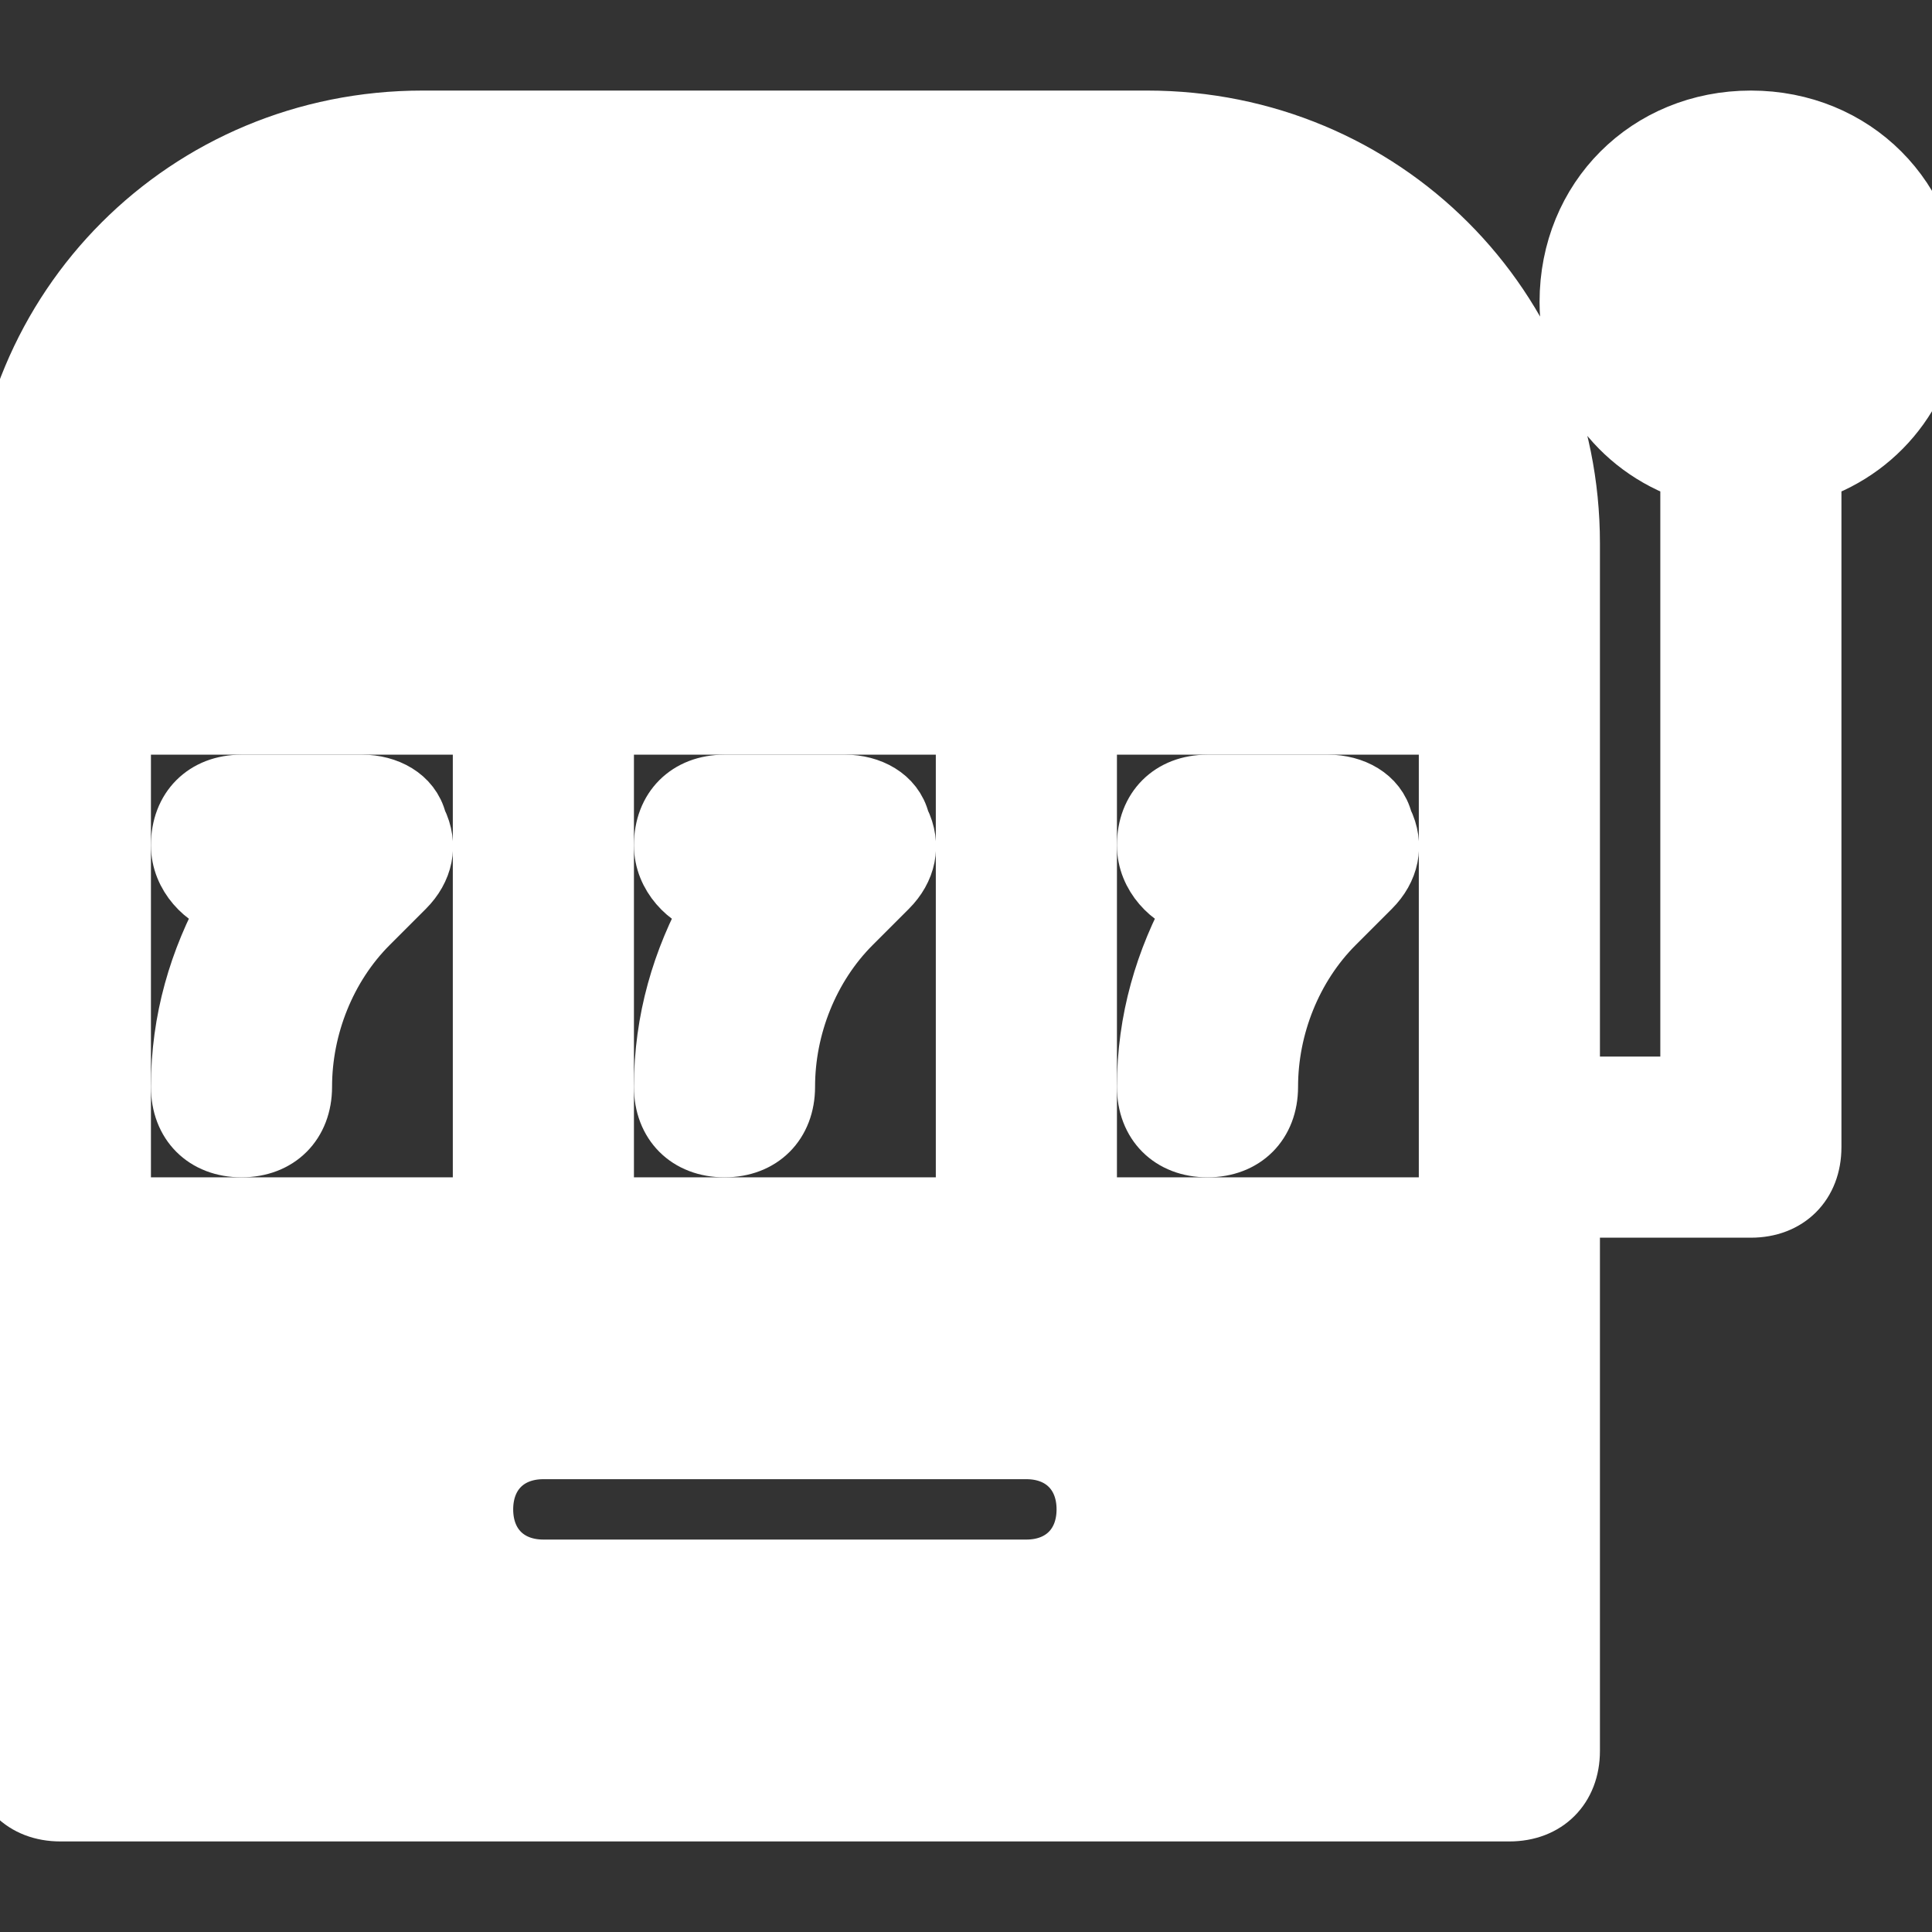
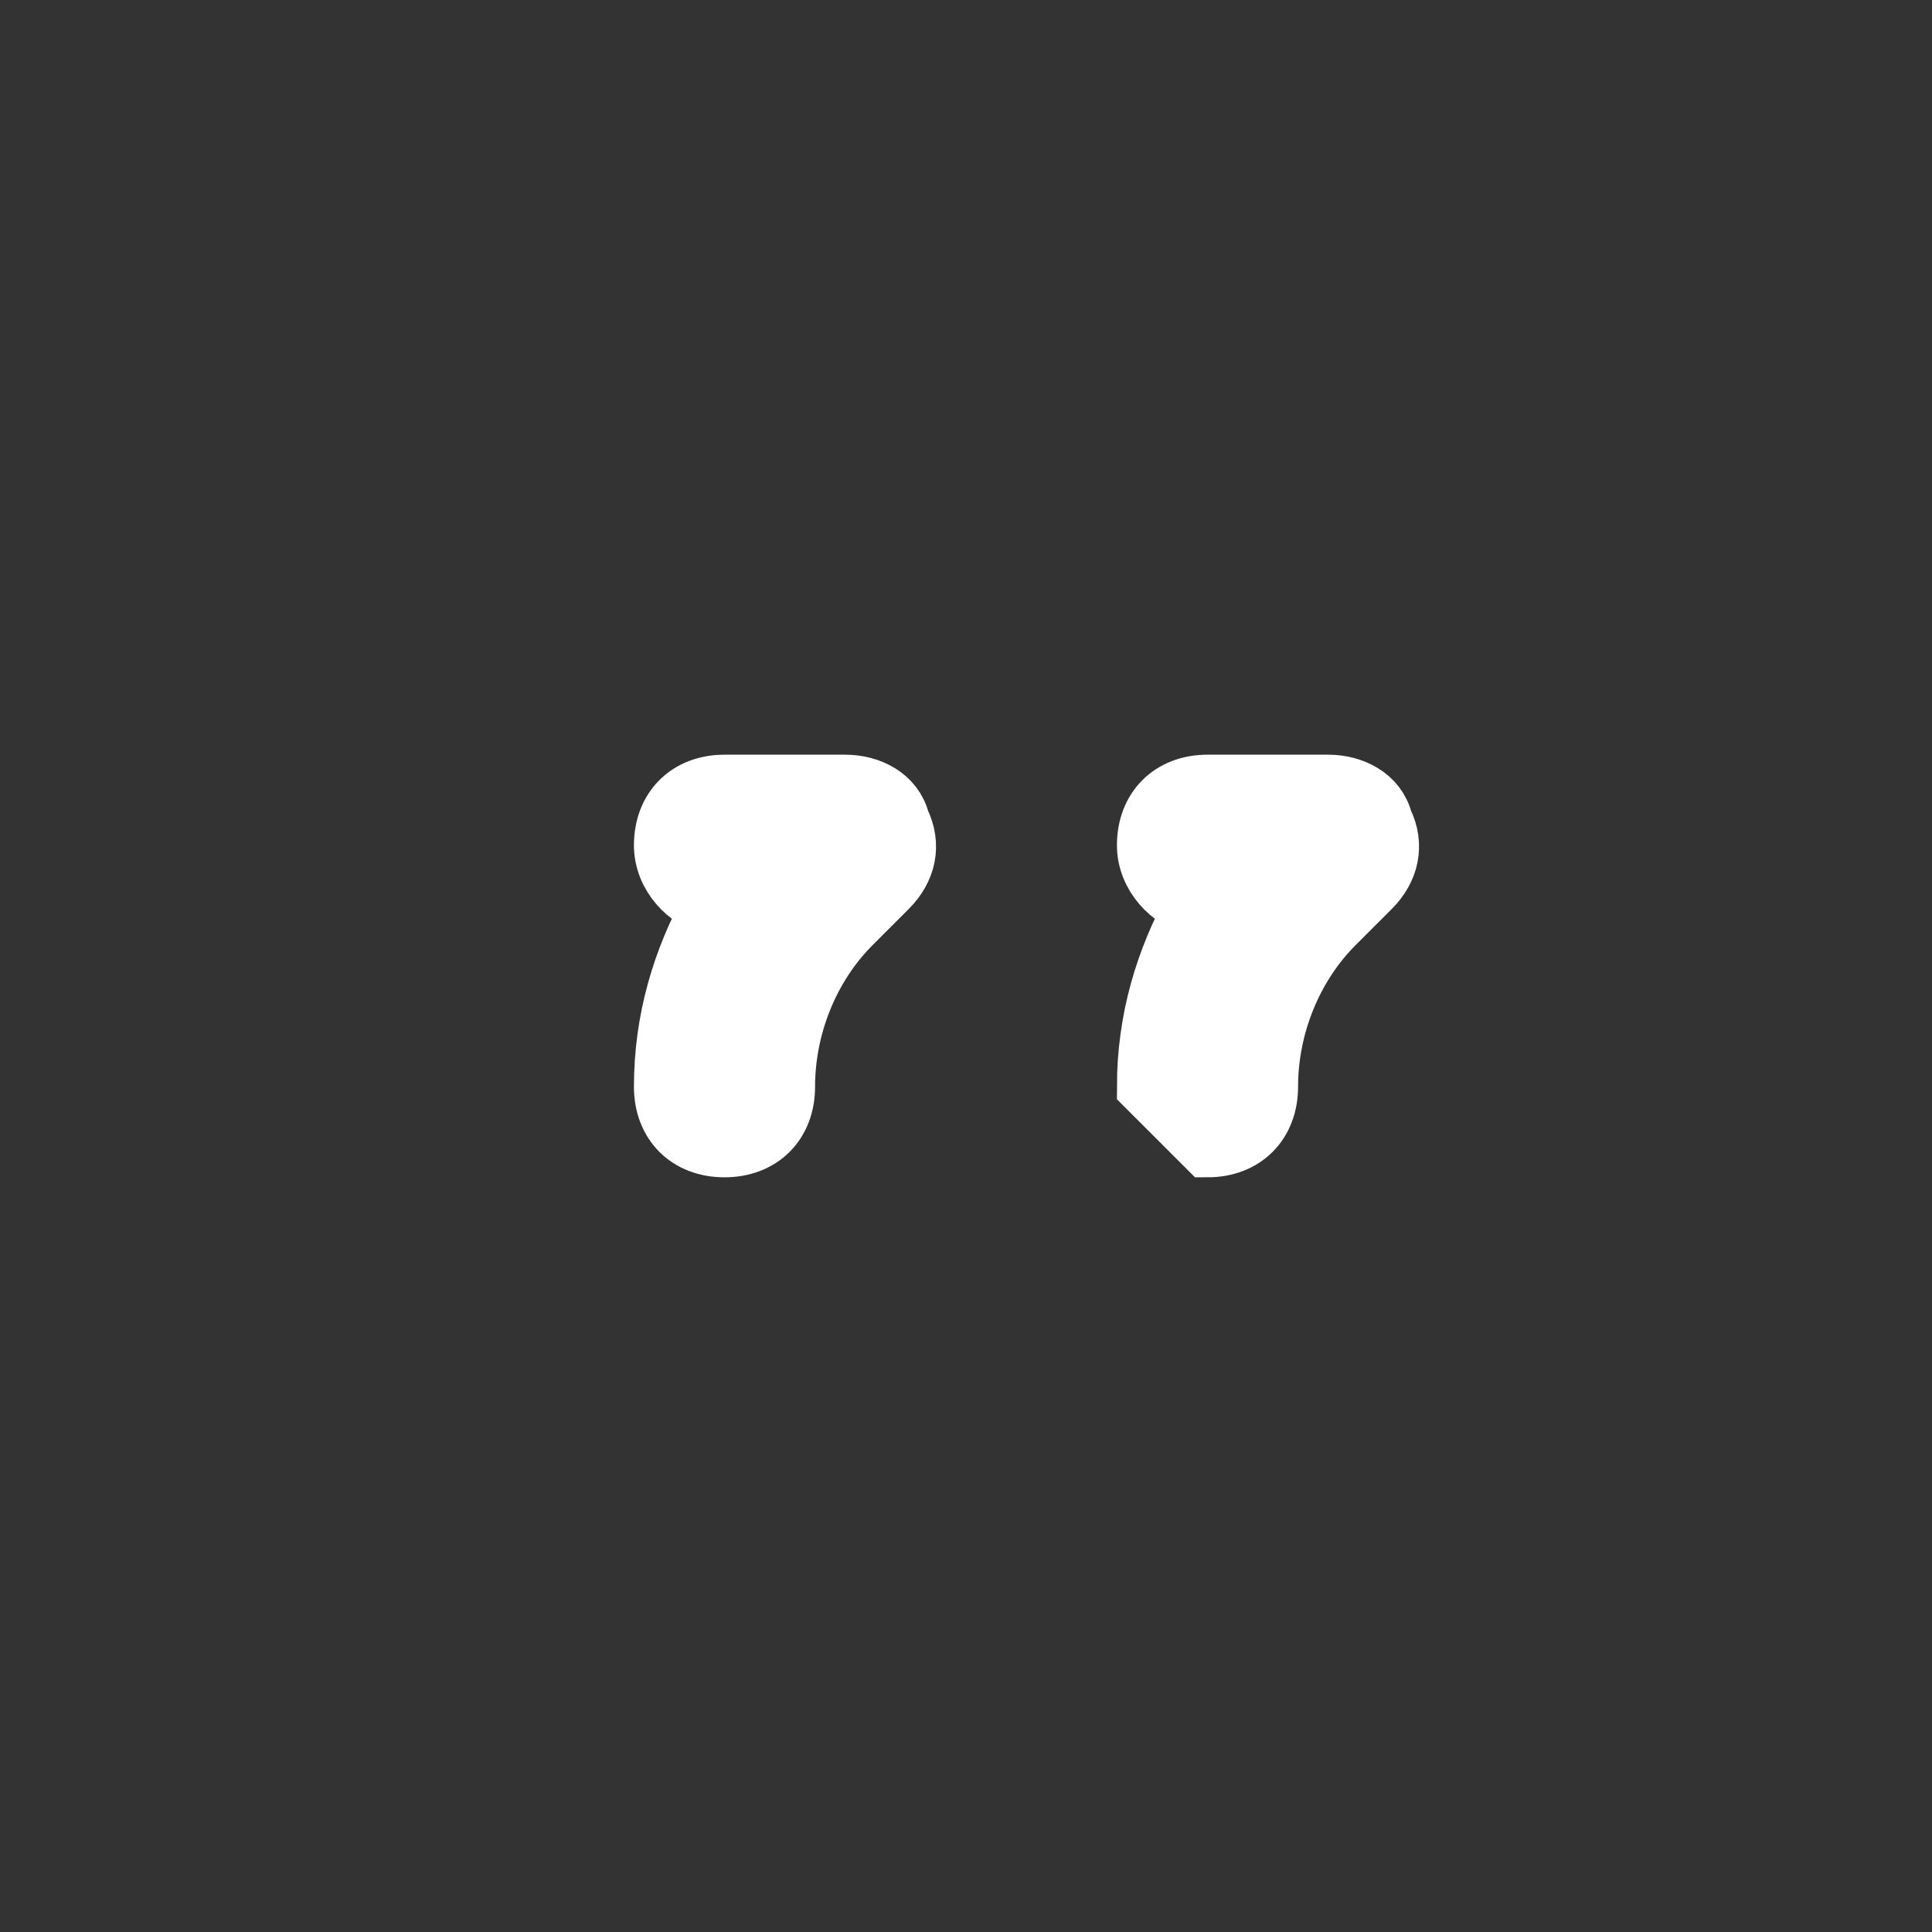
<svg xmlns="http://www.w3.org/2000/svg" id="Icons" viewBox="0 0 32 32" width="256" height="256" fill="#fff" stroke="#fff">
  <rect x="0" y="0" width="32" height="32" fill="#333333" stroke="none" />
  <g id="SVGRepo_bgCarrier" stroke-width="0" />
  <g id="SVGRepo_tracerCarrier" stroke-linecap="round" stroke-linejoin="round" />
  <g id="SVGRepo_iconCarrier">
    <style>.st0{fill:none;stroke:#000000;stroke-width:2;stroke-linecap:round;stroke-linejoin:round;stroke-miterlimit:10;}</style>
    <g>
-       <path d="M6 13H4c-.6.0-1 .4-1 1 0 .5.4.9.8 1-.5.9-.8 1.9-.8 3 0 .6.4 1 1 1s1-.4 1-1c0-1 .4-2 1.1-2.7l.6-.6C7 14.4 7.1 14 6.9 13.6 6.8 13.2 6.4 13 6 13z" />
      <path d="M14 13h-2c-.6.0-1 .4-1 1 0 .5.4.9.8 1-.5.9-.8 1.9-.8 3 0 .6.4 1 1 1s1-.4 1-1c0-1 .4-2 1.1-2.7l.6-.6c.3-.3.4-.7.2-1.1C14.8 13.2 14.4 13 14 13z" />
-       <path d="M20 19c.6.0 1-.4 1-1 0-1 .4-2 1.1-2.7l.6-.6c.3-.3.4-.7.2-1.1C22.8 13.2 22.4 13 22 13h-2c-.6.0-1 .4-1 1 0 .5.4.9.8 1-.5.9-.8 1.9-.8 3C19 18.6 19.4 19 20 19z" />
-       <path d="M29 2c-1.7.0-3 1.3-3 3 0 1.3.8 2.4 2 2.8V18h-2v-7V9c0-3.9-3.1-7-7-7H7C3.1 2 0 5.1.0 9v2 10 8c0 .6.4 1 1 1h24c.6.0 1-.4 1-1v-8-1h3c.6.0 1-.4 1-1V7.8c1.2-.4 2-1.5 2-2.8.0-1.7-1.3-3-3-3zM10 12h6v8h-6V12zM2 12h6v8H2V12zM17 26H9c-.6.0-1-.4-1-1s.4-1 1-1h8c.6.0 1 .4 1 1S17.6 26 17 26zm7-6h-6v-8h6v8z" />
+       <path d="M20 19c.6.0 1-.4 1-1 0-1 .4-2 1.1-2.7l.6-.6c.3-.3.4-.7.2-1.1C22.8 13.2 22.4 13 22 13h-2c-.6.0-1 .4-1 1 0 .5.4.9.8 1-.5.9-.8 1.9-.8 3z" />
    </g>
  </g>
</svg>